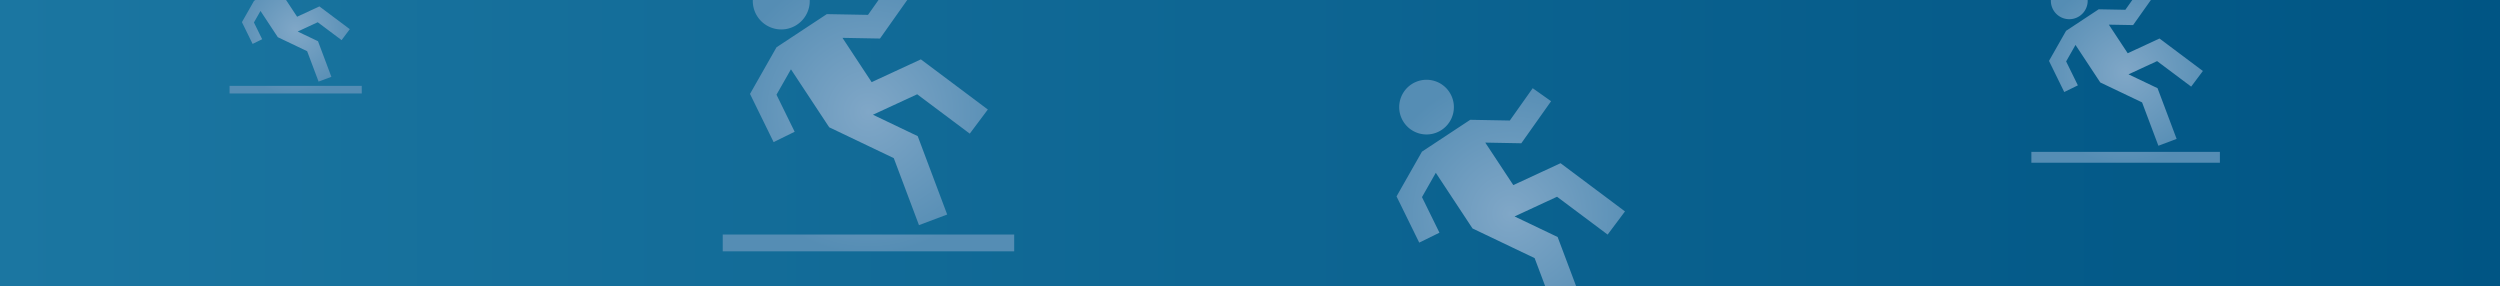
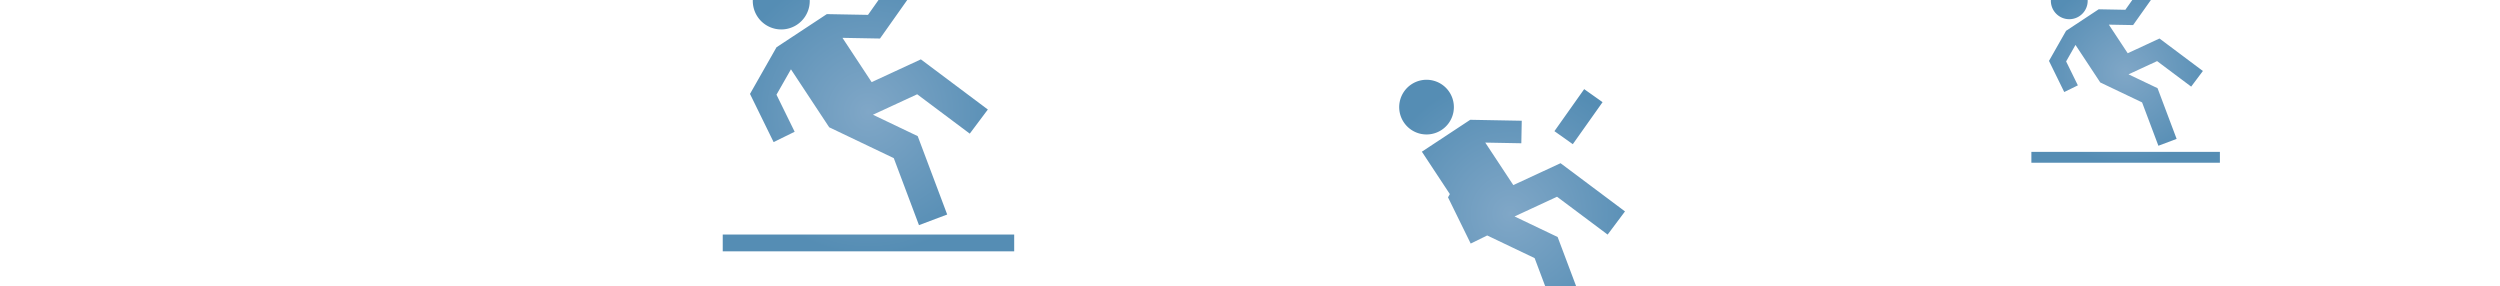
<svg xmlns="http://www.w3.org/2000/svg" xmlns:xlink="http://www.w3.org/1999/xlink" viewBox="0 0 1920 220">
  <defs>
    <style>.cls-1{fill:url(#Unbenannter_Verlauf_29);}.cls-2{isolation:isolate;}.cls-3{clip-path:url(#clip-path);}.cls-4,.cls-5,.cls-6,.cls-7{mix-blend-mode:multiply;}.cls-4{fill:url(#Neues_Verlaufsfeld_13);}.cls-5{fill:url(#Neues_Verlaufsfeld_13-2);}.cls-6{fill:url(#Neues_Verlaufsfeld_13-3);}.cls-7{fill:url(#Neues_Verlaufsfeld_13-4);}</style>
    <linearGradient id="Unbenannter_Verlauf_29" y1="59.53" x2="119.06" y2="59.53" gradientTransform="scale(16.13 1.85)" gradientUnits="userSpaceOnUse">
      <stop offset="0" stop-color="#1b76a1" />
      <stop offset="1" stop-color="#005584" />
    </linearGradient>
    <clipPath id="clip-path">
      <rect class="cls-1" width="1920" height="220" />
    </clipPath>
    <radialGradient id="Neues_Verlaufsfeld_13" cx="227.07" cy="23.23" r="49.67" gradientUnits="userSpaceOnUse">
      <stop offset="0" stop-color="#80a7c7" />
      <stop offset="1" stop-color="#558db4" />
    </radialGradient>
    <radialGradient id="Neues_Verlaufsfeld_13-2" cx="666.98" cy="85.92" r="109.51" xlink:href="#Neues_Verlaufsfeld_13" />
    <radialGradient id="Neues_Verlaufsfeld_13-3" cx="1159.93" cy="164.13" r="105.2" xlink:href="#Neues_Verlaufsfeld_13" />
    <radialGradient id="Neues_Verlaufsfeld_13-4" cx="1632.49" cy="55.7" r="70.84" xlink:href="#Neues_Verlaufsfeld_13" />
  </defs>
  <g class="cls-2">
    <g id="Ebene_1" data-name="Ebene 1">
-       <rect class="cls-1" width="1920" height="220" />
      <g class="cls-3">
-         <path class="cls-4" d="M205-20.87a9.92,9.92,0,0,1-2.82,13.74,9.91,9.91,0,0,1-13.74-2.82,9.93,9.93,0,0,1,2.82-13.74A9.93,9.93,0,0,1,205-20.87Zm7.57,10.05L195,.74l18.36,27.83L230.91,17ZM217.9,19.1l-4.52,9.47L239.7,41.14l4.53-9.48Zm.93-1.92,4.41,9.53,26.47-12.26L245.3,4.92Zm25.4,14.48-9.83,3.7,10.27,27.3L254.5,59ZM245.3,4.92,239,13.33l23.35,17.48,6.3-8.41ZM212.55-10.82l-.15,8.16,18.66.35.16-8.17ZM224.4-7l6.66,4.72,10.8-15.23-6.67-4.73ZM202.12,4.78l-7.1-4L185.79,17l7.1,4Zm-9,8.59L185.79,17,194,33.73l7.33-3.6Zm84.7,52.57H176.32v5.84H277.83Z" />
        <path class="cls-5" d="M618.27-11.31A21.87,21.87,0,0,1,612.05,19a21.87,21.87,0,1,1,6.22-30.3ZM635,10.84,596.3,36.34l40.49,61.37,38.65-25.5Zm11.8,66-10,20.9,58,27.71,10-20.9Zm2-4.22,9.73,21,58.37-27-9.73-21Zm56,31.93-21.67,8.15,22.64,60.21,21.67-8.16Zm2.36-59L693.29,64.09l51.49,38.55,13.88-18.53ZM635,10.84l-.33,18,41.15.76.34-18Zm26.13,8.36,14.69,10.41L699.58-4l-14.7-10.41ZM612,45.24l-15.66-8.9L576,72.13,591.62,81Zm-19.83,19L576,72.13l18.13,37,16.17-7.94ZM778.9,180.11H555.06V193H778.9Z" />
-         <path class="cls-6" d="M1113.13,70.73a21,21,0,1,1-29.1-6A21,21,0,0,1,1113.13,70.73Zm16,21.28L1092,116.5l38.89,58.95L1168.06,151Zm11.33,63.37-9.58,20.07,55.76,26.62,9.58-20.07Zm2-4.06,9.35,20.18,56.06-26-9.34-20.18Zm53.8,30.68-20.82,7.83,21.76,57.83,20.82-7.83Zm2.27-56.64-13.33,17.8,49.46,37,13.33-17.8ZM1129.17,92l-.32,17.29,39.53.74.32-17.3Zm25.1,8,14.11,10,22.86-32.27-14.12-10Zm-47.2,25-15-8.55-19.54,34.38,15,8.55Zm-19,18.21-15.53,7.62,17.42,35.5,15.53-7.62Zm179.41,111.35h-215V267h215Z" />
+         <path class="cls-6" d="M1113.13,70.73a21,21,0,1,1-29.1-6A21,21,0,0,1,1113.13,70.73Zm16,21.28L1092,116.5l38.89,58.95L1168.06,151Zm11.33,63.37-9.58,20.07,55.76,26.62,9.58-20.07Zm2-4.06,9.35,20.18,56.06-26-9.34-20.18Zm53.8,30.68-20.82,7.83,21.76,57.83,20.82-7.83Zm2.27-56.64-13.33,17.8,49.46,37,13.33-17.8ZM1129.17,92l-.32,17.29,39.53.74.32-17.3m25.1,8,14.11,10,22.86-32.27-14.12-10Zm-47.2,25-15-8.55-19.54,34.38,15,8.55Zm-19,18.21-15.53,7.62,17.42,35.5,15.53-7.62Zm179.41,111.35h-215V267h215Z" />
        <path class="cls-7" d="M1601-7.19a14.14,14.14,0,0,1-4,19.59,14.13,14.13,0,0,1-19.59-4,14.14,14.14,0,0,1,4-19.6A14.15,14.15,0,0,1,1601-7.19Zm10.8,14.32-25,16.5L1613,63.32l25-16.49Zm7.63,42.68L1613,63.32l37.55,17.92L1657,67.73Zm1.32-2.74L1627,60.66l37.76-17.48-6.3-13.59ZM1657,67.73l-14,5.27,14.65,38.94,14-5.27Zm1.52-38.14-9,12,33.3,24.93,9-12Zm-46.7-22.46-.22,11.65,26.62.49.22-11.64Zm16.9,5.41,9.5,6.73,15.4-21.72-9.51-6.74ZM1596.9,29.38l-10.13-5.75-13.15,23.15,10.12,5.75Zm-12.83,12.26-10.45,5.14,11.72,23.9,10.46-5.13Zm120.81,75H1560.1v8.32h144.78Z" />
      </g>
    </g>
  </g>
</svg>